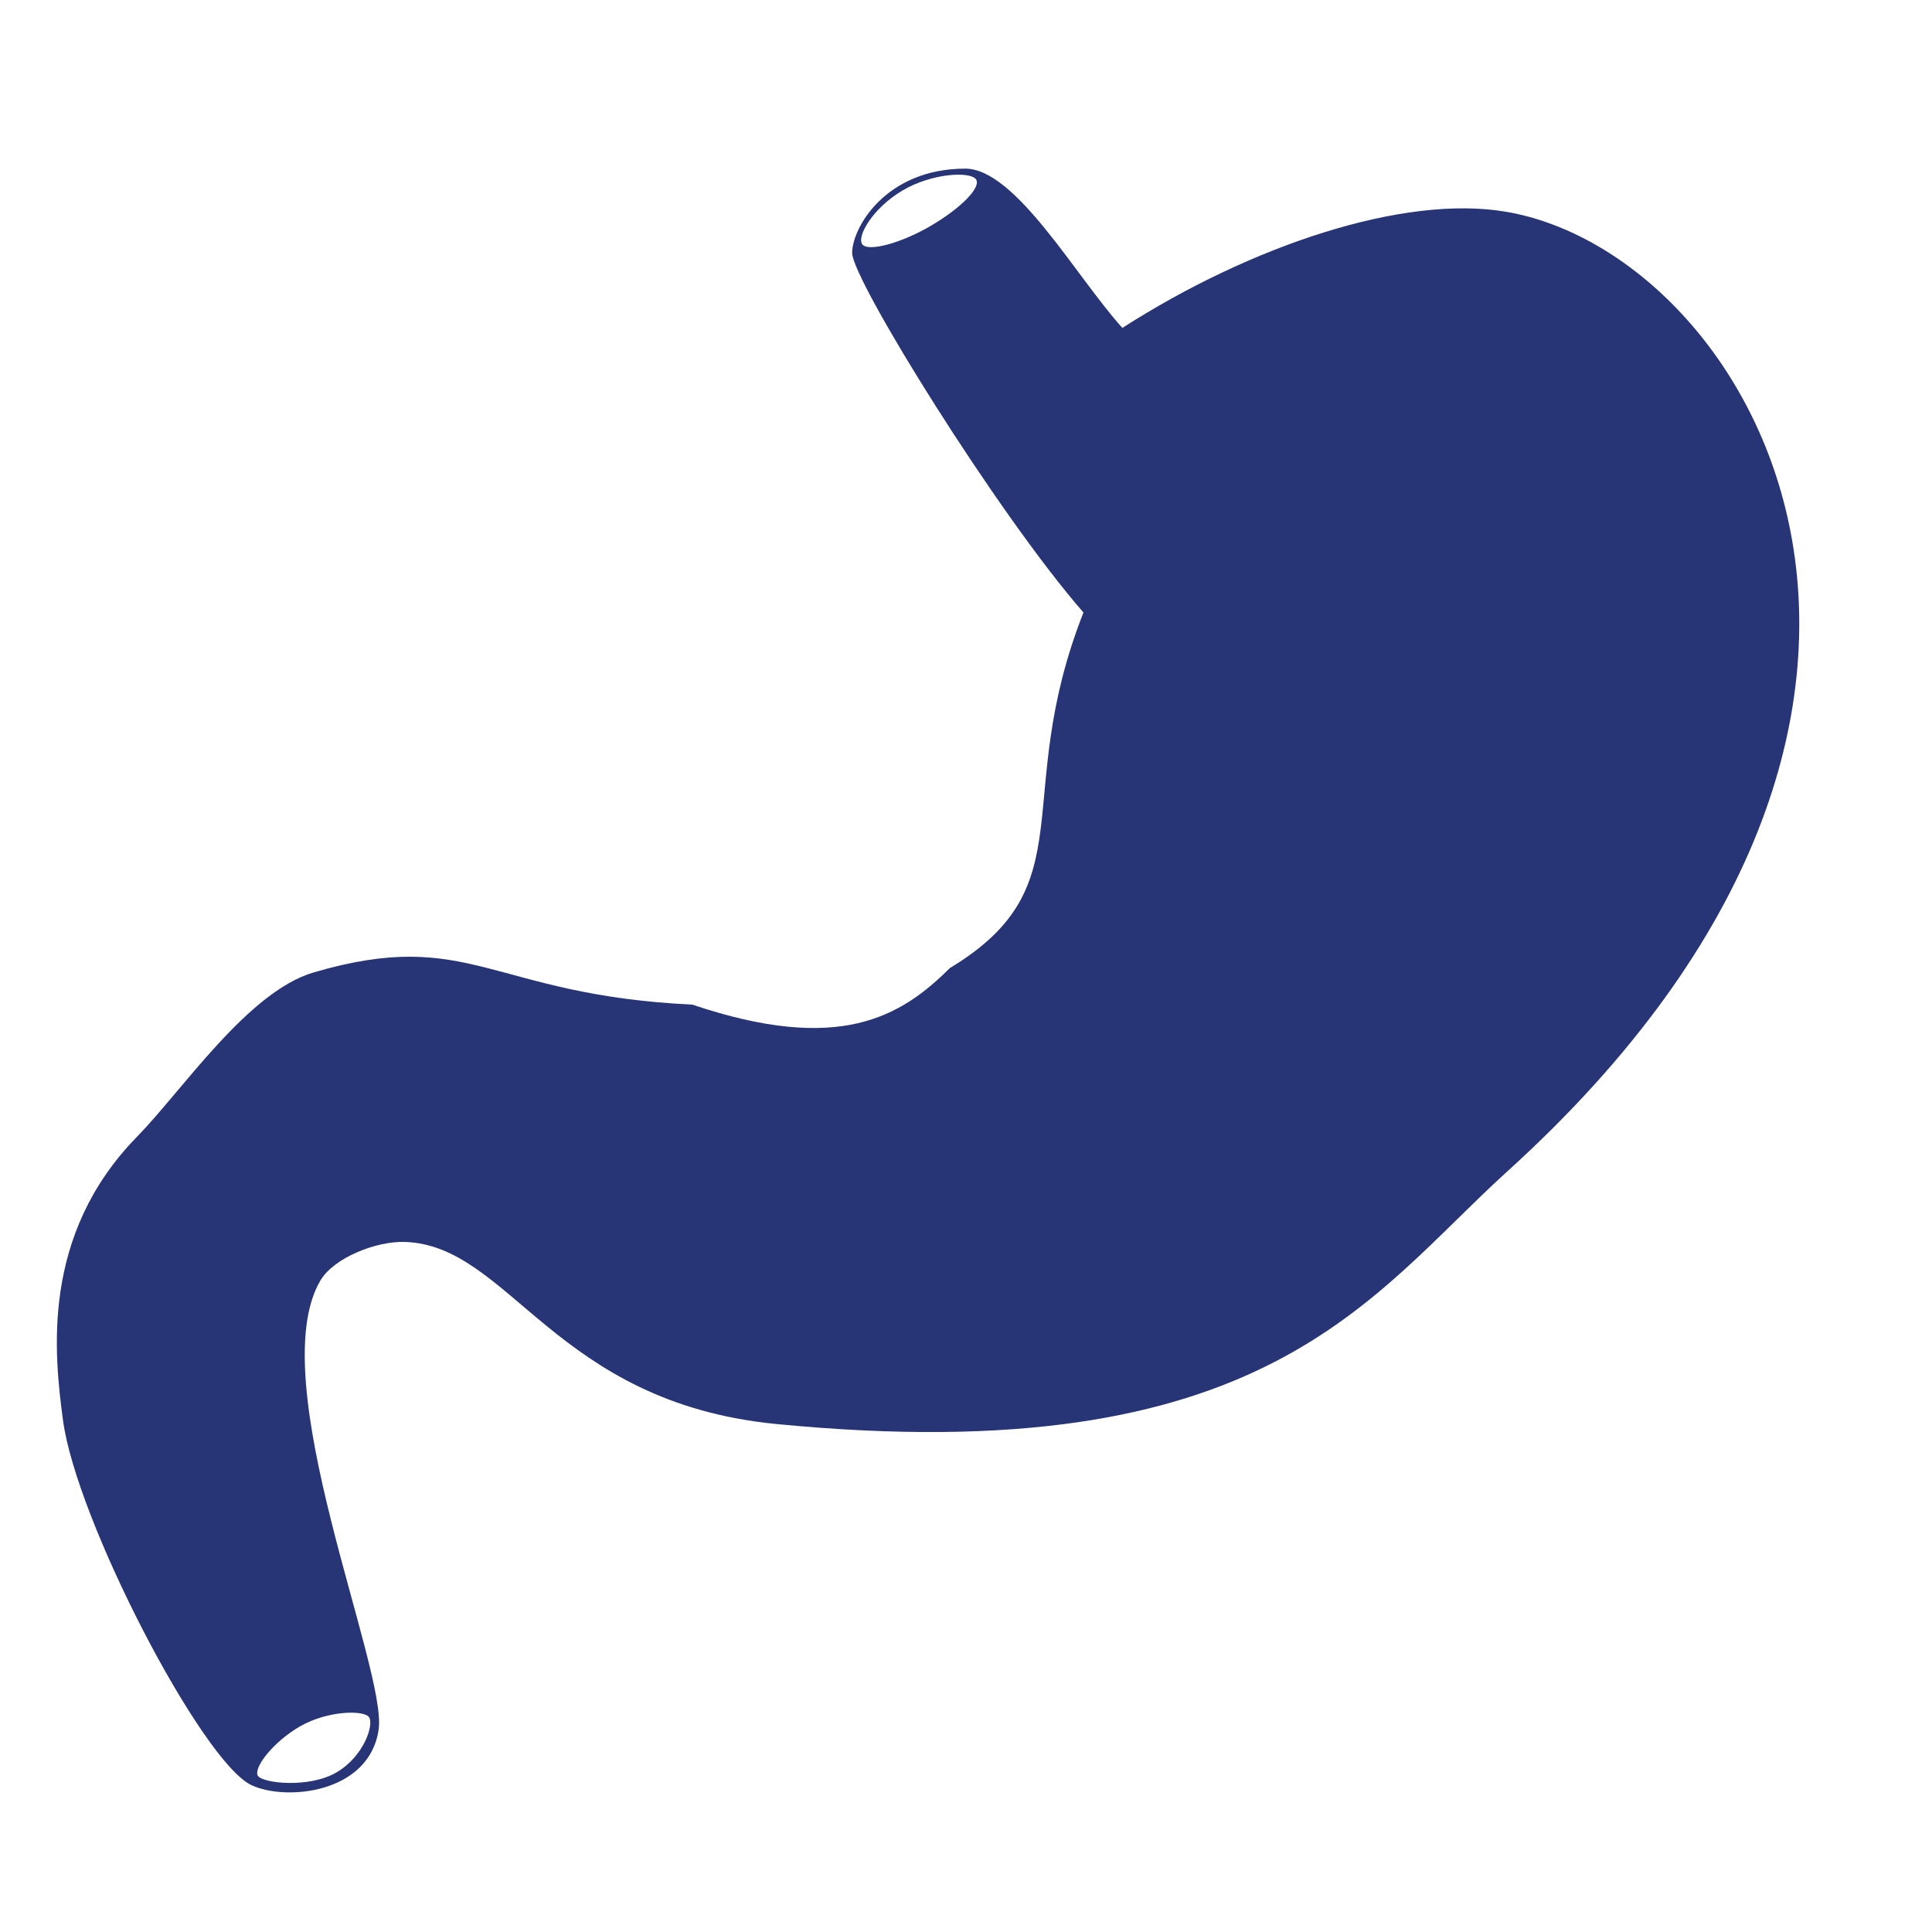
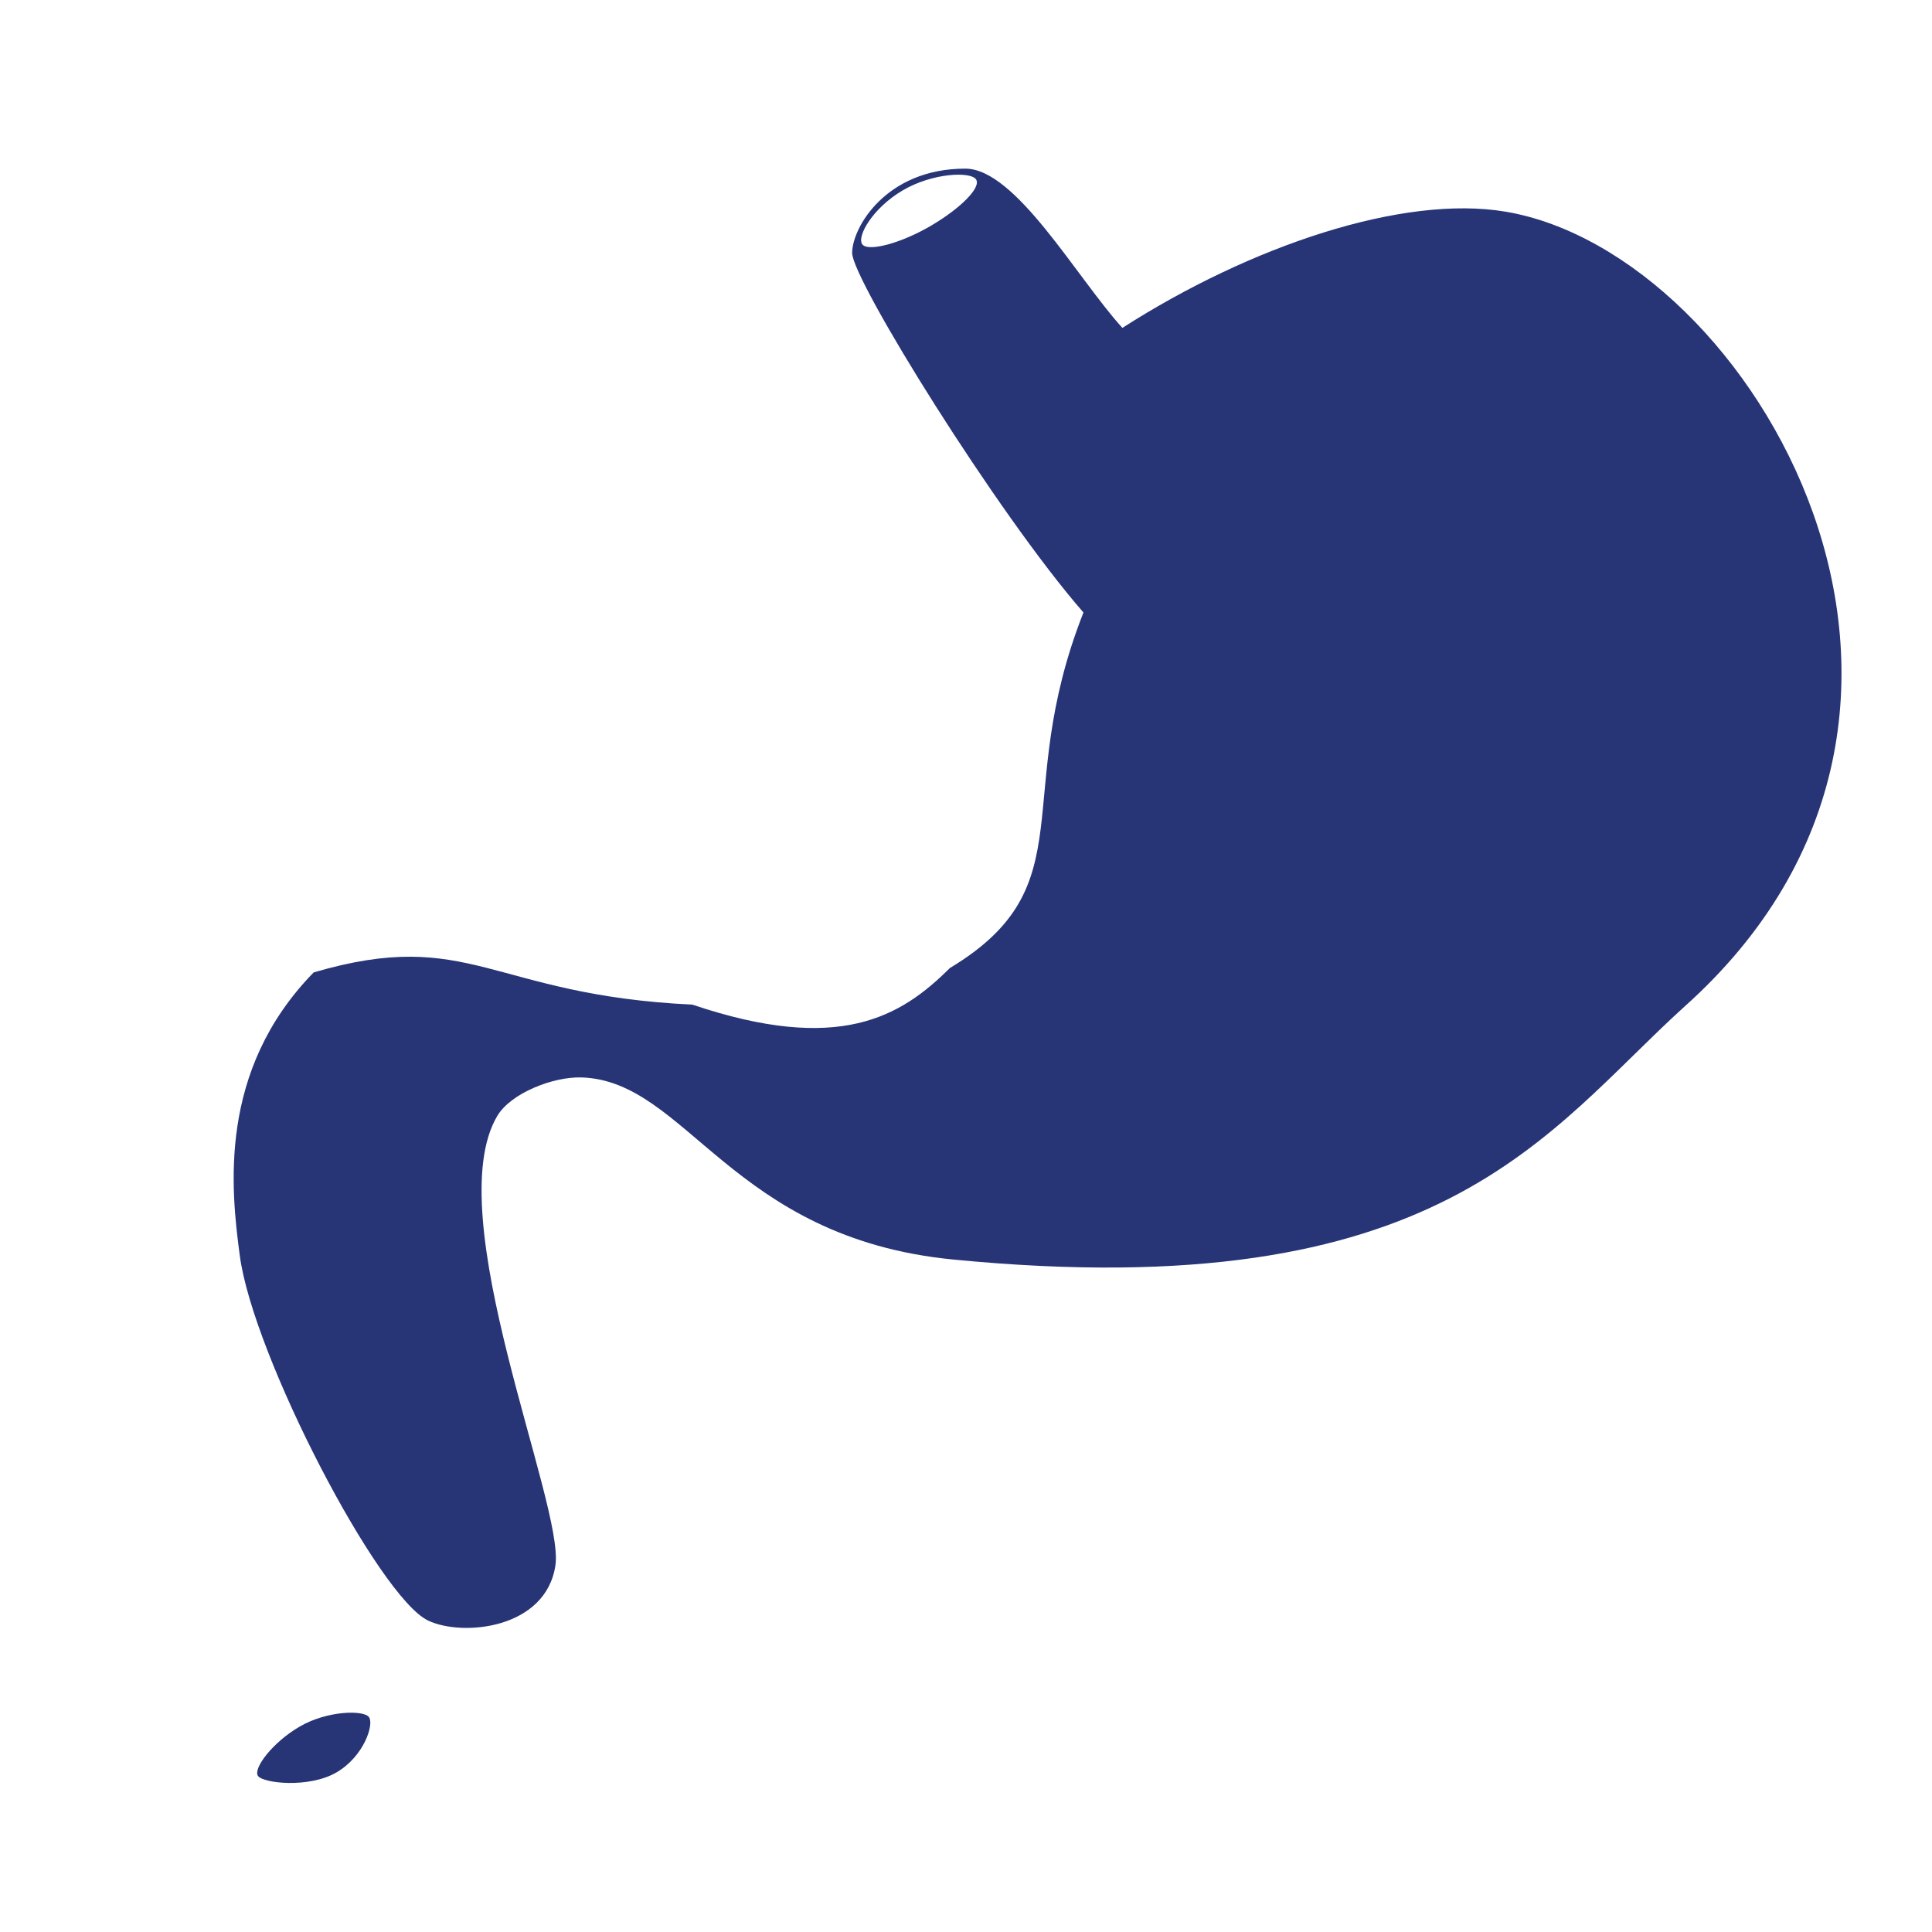
<svg xmlns="http://www.w3.org/2000/svg" version="1.1" id="Layer_1" x="0px" y="0px" width="144px" height="144px" viewBox="0 0 144 144" enable-background="new 0 0 144 144" xml:space="preserve">
-   <path fill="#273577" d="M112.234,15.78c-7.64-1.295-19.017,2.53-28.579,8.66c-3.438-3.795-7.95-11.871-11.711-11.871  c-5.909,0-8.438,4.407-8.429,6.292c0.01,1.998,10.793,19.397,17.239,26.792c-5.479,13.915,0.286,20.337-9.957,26.5  c-3.652,3.633-8.236,6.422-19.196,2.725c-15.042-0.714-16.545-5.822-28.221-2.4c-4.909,1.438-9.76,8.761-13.179,12.26  c-7.163,7.331-6.163,16.191-5.507,21.11c0.997,7.482,10.358,25.456,14.037,27.2c2.586,1.227,8.808,0.614,9.491-4.141  c0.65-4.525-8.713-26.074-4.34-33.466c1.005-1.698,4.148-2.938,6.274-2.875c7.873,0.234,11.131,11.957,27.718,13.573  c36.431,3.551,44.165-9.491,54.47-18.827C150.482,52.755,130.606,18.894,112.234,15.78z M69.407,16.814  c-2.219,1.309-4.714,1.983-5.139,1.392s0.784-2.702,3.003-4.01c2.22-1.309,5.045-1.427,5.47-0.836  C73.166,13.952,71.627,15.506,69.407,16.814z M27.505,127.988c0.387,0.546-0.384,2.932-2.433,4.121s-5.456,0.807-5.842,0.261  s1.067-2.497,3.116-3.687C24.396,127.493,27.119,127.442,27.505,127.988z" />
+   <path fill="#273577" d="M112.234,15.78c-7.64-1.295-19.017,2.53-28.579,8.66c-3.438-3.795-7.95-11.871-11.711-11.871  c-5.909,0-8.438,4.407-8.429,6.292c0.01,1.998,10.793,19.397,17.239,26.792c-5.479,13.915,0.286,20.337-9.957,26.5  c-3.652,3.633-8.236,6.422-19.196,2.725c-15.042-0.714-16.545-5.822-28.221-2.4c-7.163,7.331-6.163,16.191-5.507,21.11c0.997,7.482,10.358,25.456,14.037,27.2c2.586,1.227,8.808,0.614,9.491-4.141  c0.65-4.525-8.713-26.074-4.34-33.466c1.005-1.698,4.148-2.938,6.274-2.875c7.873,0.234,11.131,11.957,27.718,13.573  c36.431,3.551,44.165-9.491,54.47-18.827C150.482,52.755,130.606,18.894,112.234,15.78z M69.407,16.814  c-2.219,1.309-4.714,1.983-5.139,1.392s0.784-2.702,3.003-4.01c2.22-1.309,5.045-1.427,5.47-0.836  C73.166,13.952,71.627,15.506,69.407,16.814z M27.505,127.988c0.387,0.546-0.384,2.932-2.433,4.121s-5.456,0.807-5.842,0.261  s1.067-2.497,3.116-3.687C24.396,127.493,27.119,127.442,27.505,127.988z" />
</svg>